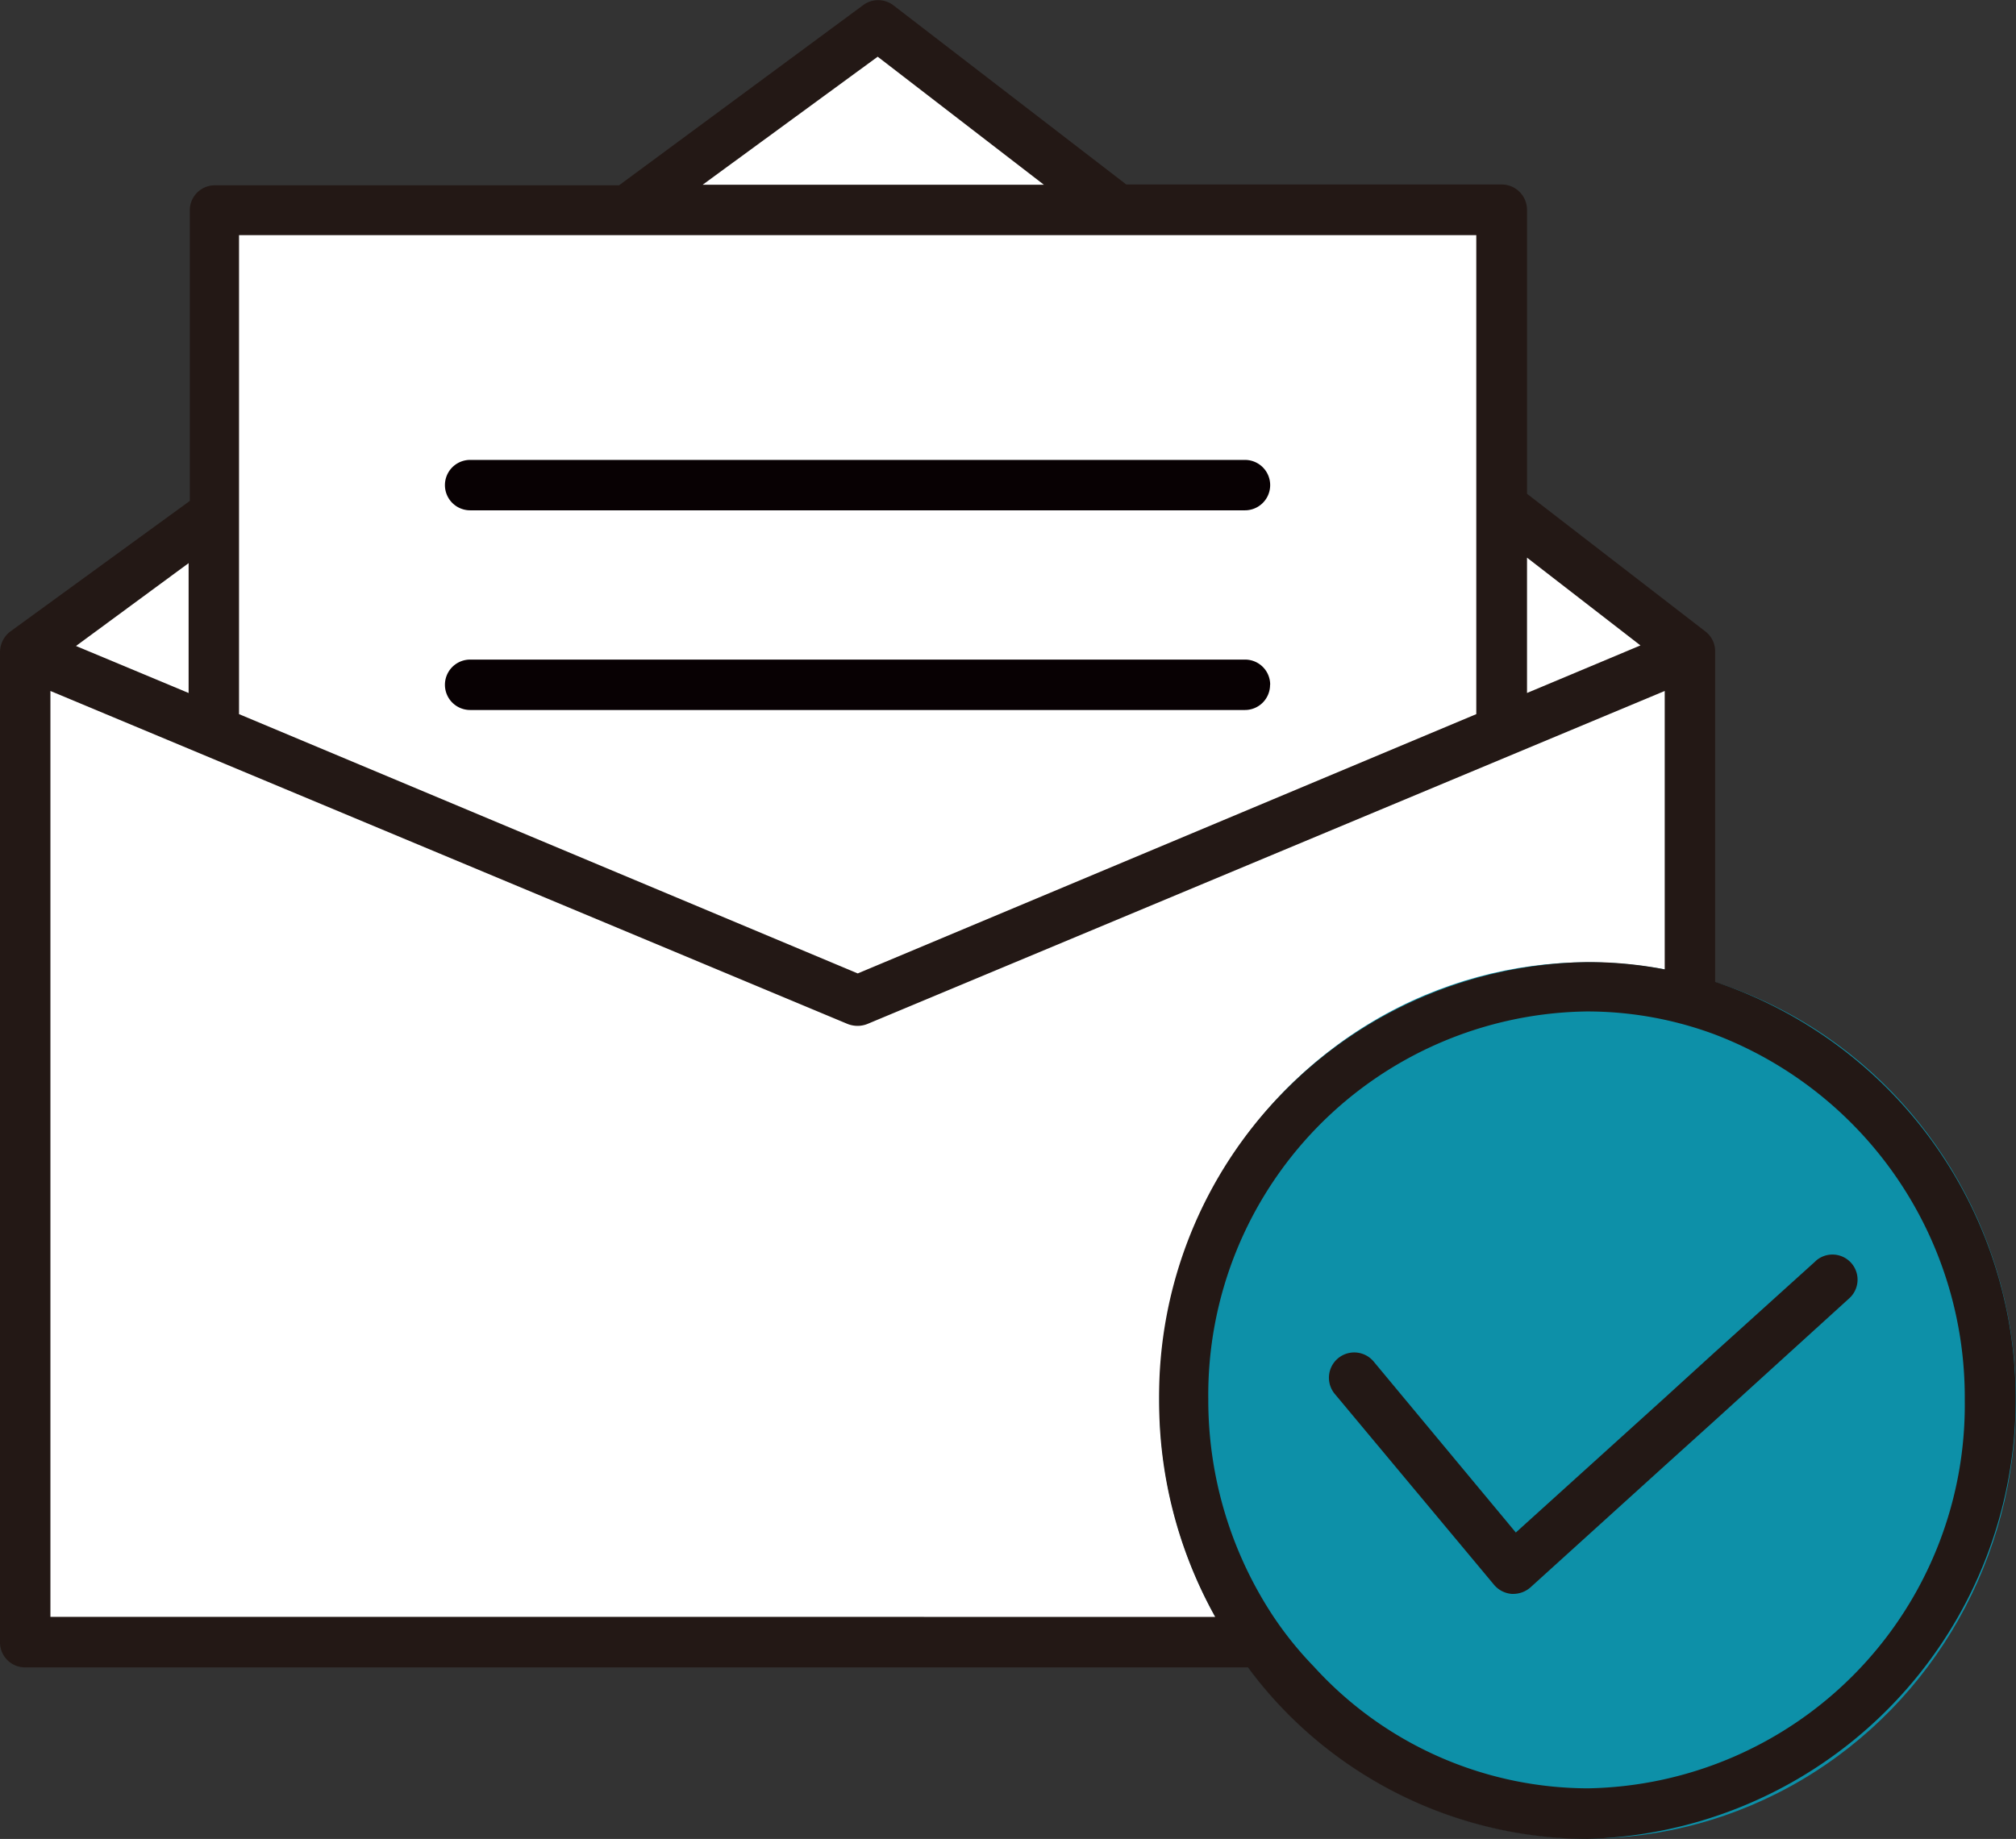
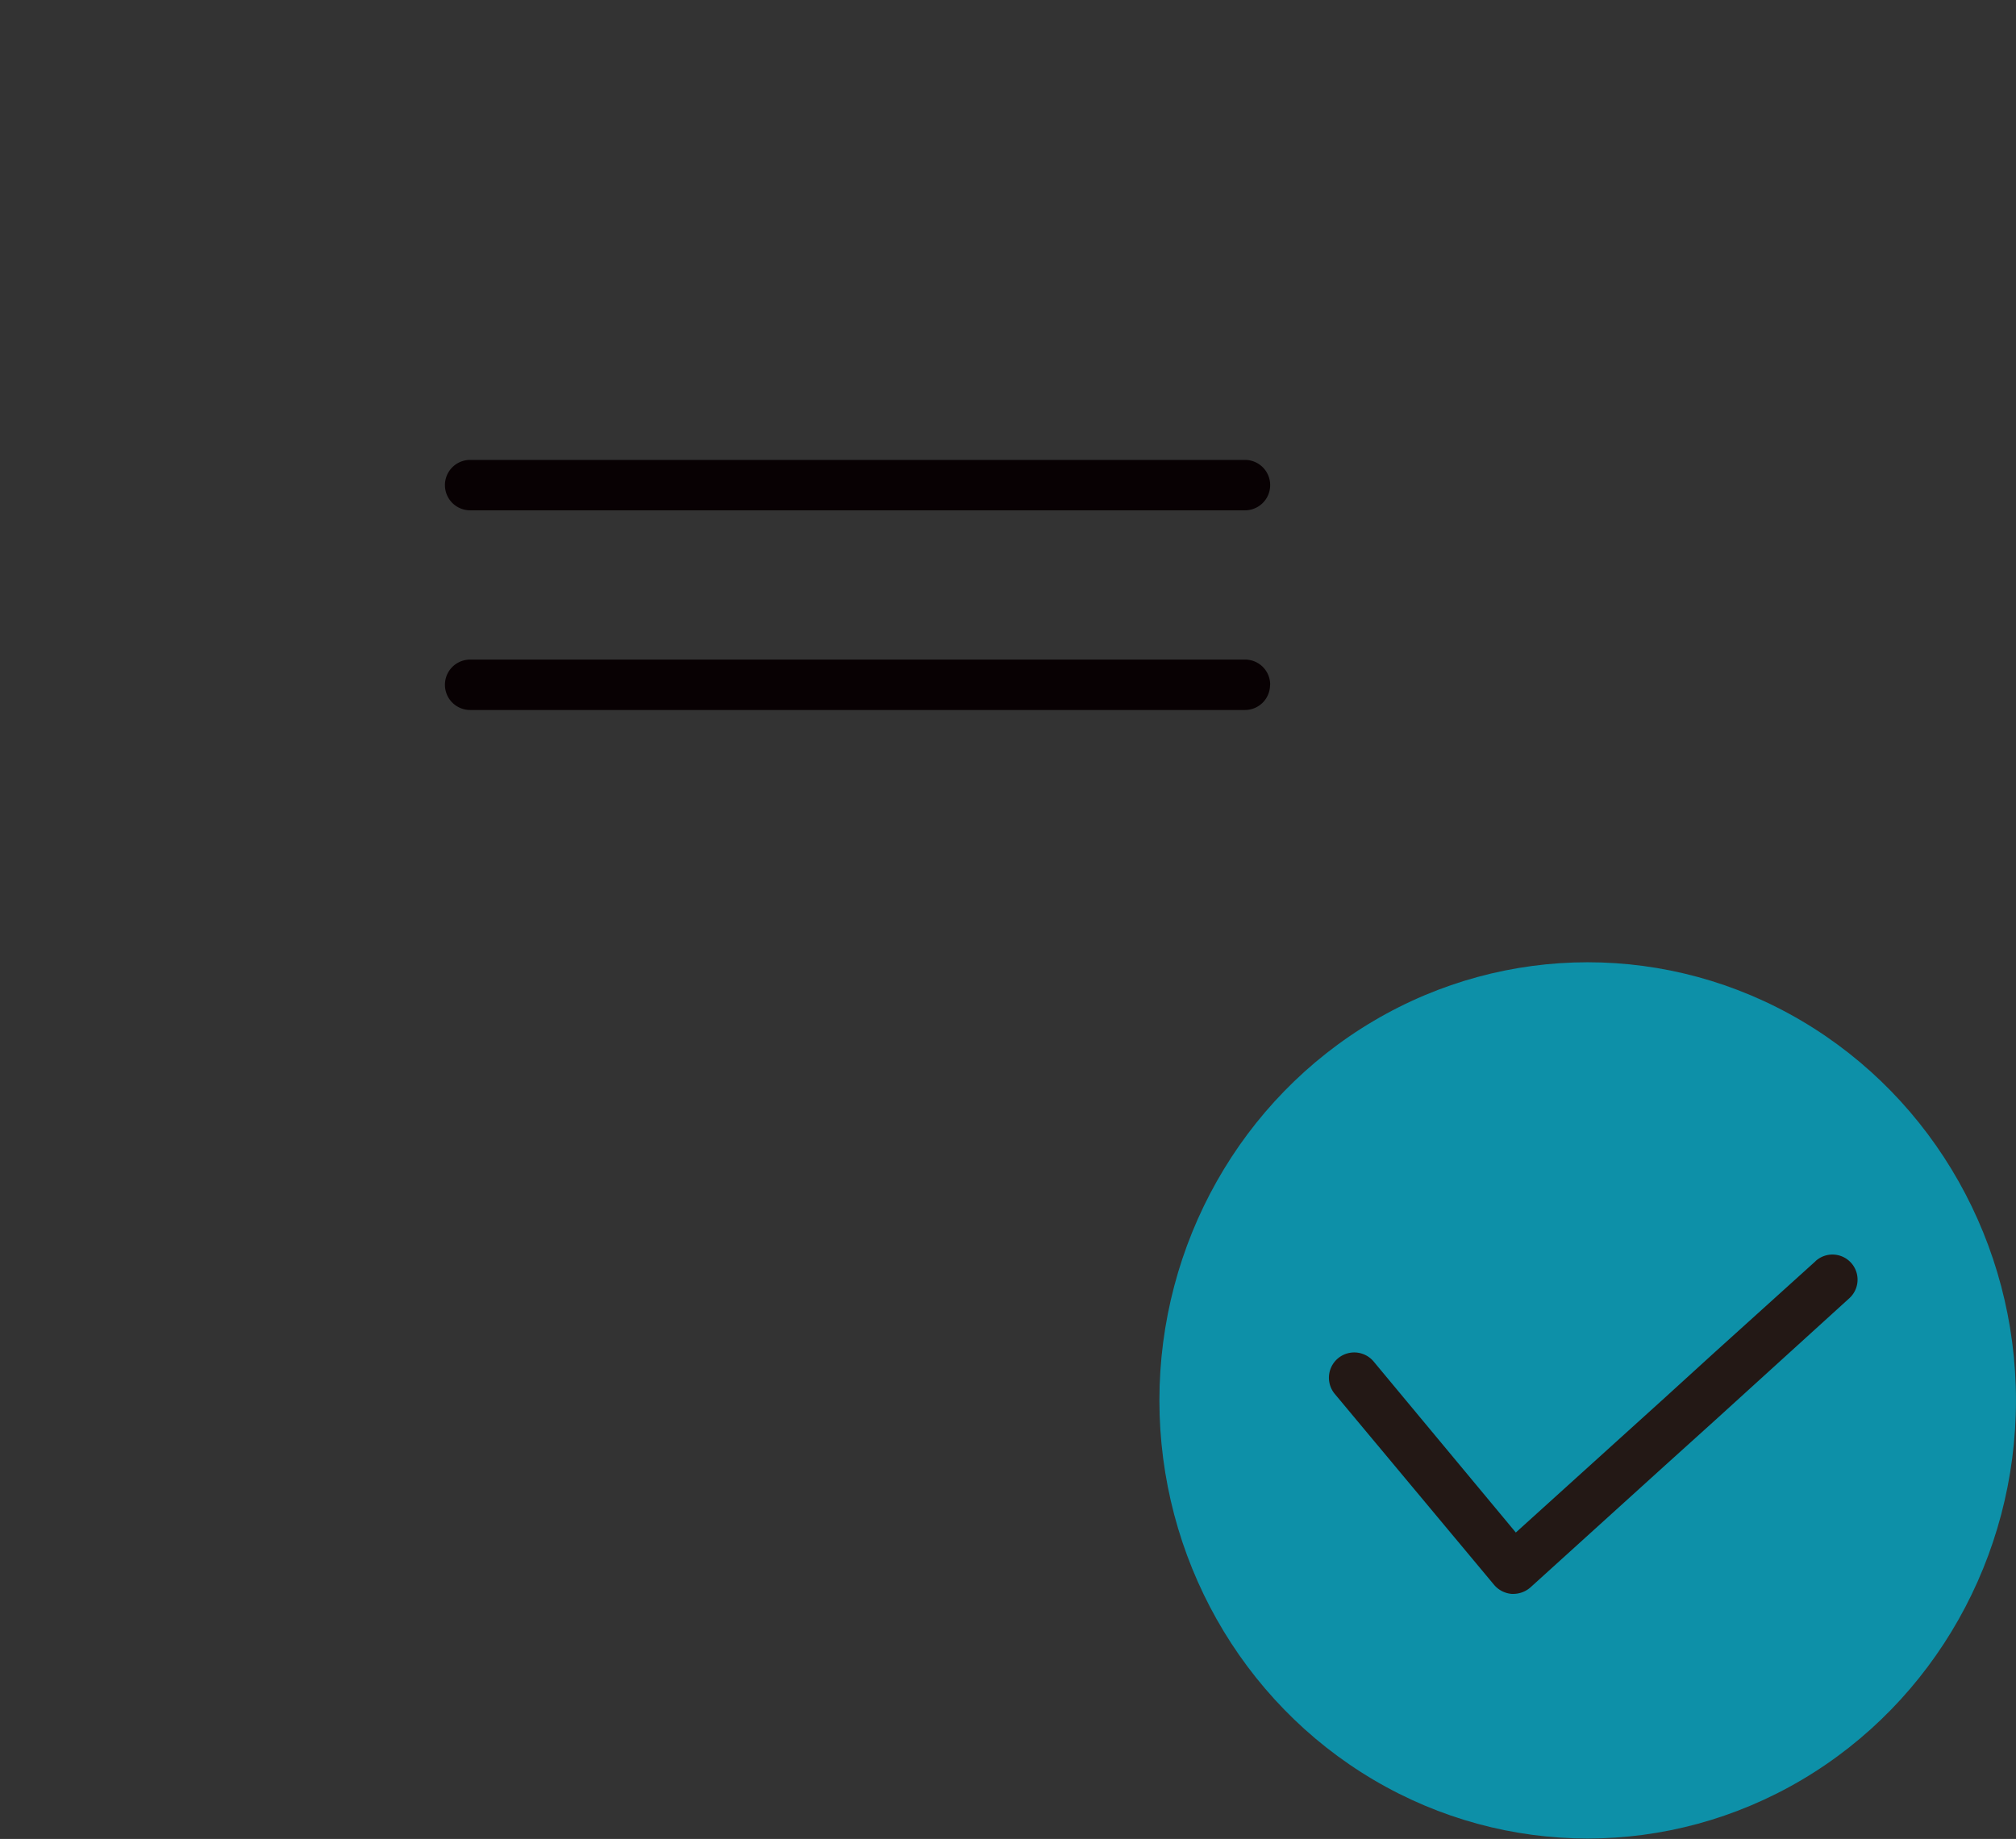
<svg xmlns="http://www.w3.org/2000/svg" width="64.3" height="58.665" viewBox="0 0 64.3 58.665">
  <rect x="0" y="0" width="64.3" height="58.665" fill="#333333" stroke="none" />
  <g id="icon-link-application" transform="translate(-.43 -3.999)">
-     <path id="パス_2338" data-name="パス 2338" d="M48.756 20.588v-9.452H36.51L28.873 5.23l-8.026 5.906H7.686v9.673L1.67 25.23v31.592h53.1V25.23z" transform="translate(-.436 -.433)" fill="#fff" />
    <path id="パス_2339" data-name="パス 2339" d="M45.886 10.874H35.02l5.569-4.084z" transform="translate(-12.165 -.982)" fill="none" />
    <ellipse id="楕円形_13" data-name="楕円形 13" cx="13.66" cy="13.977" rx="13.66" ry="13.977" transform="translate(37.409 34.697)" fill="#0d90a8" />
    <path id="パス_2340" data-name="パス 2340" d="M40.589 6.79l-5.569 4.084h10.866z" transform="translate(-12.165 -.982)" fill="none" />
    <path id="パス_2341" data-name="パス 2341" d="M51.652 30.851V15.57H12.19v15.281l19.734 8.272zM19.561 22.74h24.714a.8.8 0 110 1.608H19.561a.8.8 0 110-1.608zm-.8 7.17a.81.81 0 01.8-.8h24.714a.8.8 0 110 1.608H19.561a.8.8 0 01-.804-.808z" transform="translate(-4.136 -4.07)" fill="none" />
    <path id="パス_2342" data-name="パス 2342" d="M76.059 54.546a11.669 11.669 0 00-4.065-.726A12.24 12.24 0 0059.93 66.2a12.519 12.519 0 002.062 6.9 11.275 11.275 0 001.3 1.614 11.851 11.851 0 008.739 3.89 12.233 12.233 0 0012.054-12.375 12.389 12.389 0 00-8.026-11.682zm4.279 8.428l-4.279 3.89-1.608 1.452-4.292 3.89a.836.836 0 01-.538.2h-.051a.823.823 0 01-.558-.285l-5.089-6.075a.825.825 0 111.238-1.089L69.7 70.4l4.746-4.3 1.608-1.465 3.2-2.891a.8.8 0 011.076 1.186z" transform="translate(-20.926 -17.522)" fill="none" />
    <path id="パス_2343" data-name="パス 2343" d="M7.762 31.71L4.17 34.355l3.592 1.5z" transform="translate(-1.315 -9.746)" fill="none" />
    <path id="パス_2344" data-name="パス 2344" d="M51.941 46.648a12.836 12.836 0 012.457.233V38L28.965 48.626a.849.849 0 01-.3.058.888.888 0 01-.318-.058L2.91 38v29.537h37.148a14.133 14.133 0 01-1.789-6.9 13.848 13.848 0 0113.673-13.99z" transform="translate(-.872 -11.958)" fill="none" />
    <path id="パス_2345" data-name="パス 2345" d="M75.55 31.44v4.318l3.618-1.517z" transform="translate(-26.419 -9.651)" fill="none" />
    <path id="パス_2346" data-name="パス 2346" d="M23.124 28.238h24.713a.8.8 0 000-1.608H23.124a.8.8 0 100 1.608z" transform="translate(-7.699 -7.959)" fill="#080103" />
    <path id="パス_2347" data-name="パス 2347" d="M48.641 37.254a.8.8 0 00-.8-.8H23.124a.8.8 0 000 1.608h24.713a.8.8 0 00.8-.8z" transform="translate(-7.699 -11.413)" fill="#080103" />
-     <path id="パス_2348" data-name="パス 2348" d="M55.134 35.319V24.8a.8.8 0 00-.3-.648l-5.7-4.4v-9.068a.81.81 0 00-.81-.8H36.352l-7.43-5.718a.8.8 0 00-.966 0l-7.78 5.744H7.283a.8.8 0 00-.8.8v9.27L.754 24.149a.83.83 0 00-.324.651v31.582a.8.8 0 00.8.81h39a13.517 13.517 0 0010.833 5.472 14.036 14.036 0 004.065-27.345zm-6-13.53l3.618 2.8-3.618 1.517zM28.424 5.808l5.3 4.084H22.842zM8.054 11.5h39.462v15.281l-19.728 8.272-19.734-8.272zM6.446 21.964v4.143l-3.592-1.5zM2.038 55.579V26.042l25.433 10.626a.888.888 0 00.318.058.849.849 0 00.3-.058l25.437-10.626v8.882a12.836 12.836 0 00-2.457-.233A13.848 13.848 0 0037.4 48.681a14.133 14.133 0 001.789 6.9zm49.031 5.471a11.851 11.851 0 01-8.739-3.89 11.274 11.274 0 01-1.3-1.614 12.519 12.519 0 01-2.062-6.9 12.24 12.24 0 0112.069-12.38 11.669 11.669 0 014.065.726 12.389 12.389 0 017.994 11.669A12.233 12.233 0 0151.069 61.05z" fill="#231815" />
    <path id="パス_2349" data-name="パス 2349" d="M81.33 65.971l-3.2 2.891-1.608 1.465-4.752 4.3-4.538-5.459A.805.805 0 1066 70.211l5.08 6.089a.823.823 0 00.558.285h.052a.836.836 0 00.538-.2l4.292-3.89 1.608-1.452 4.279-3.89a.8.8 0 00-1.076-1.186z" transform="translate(-22.993 -21.738)" fill="#231815" />
  </g>
</svg>